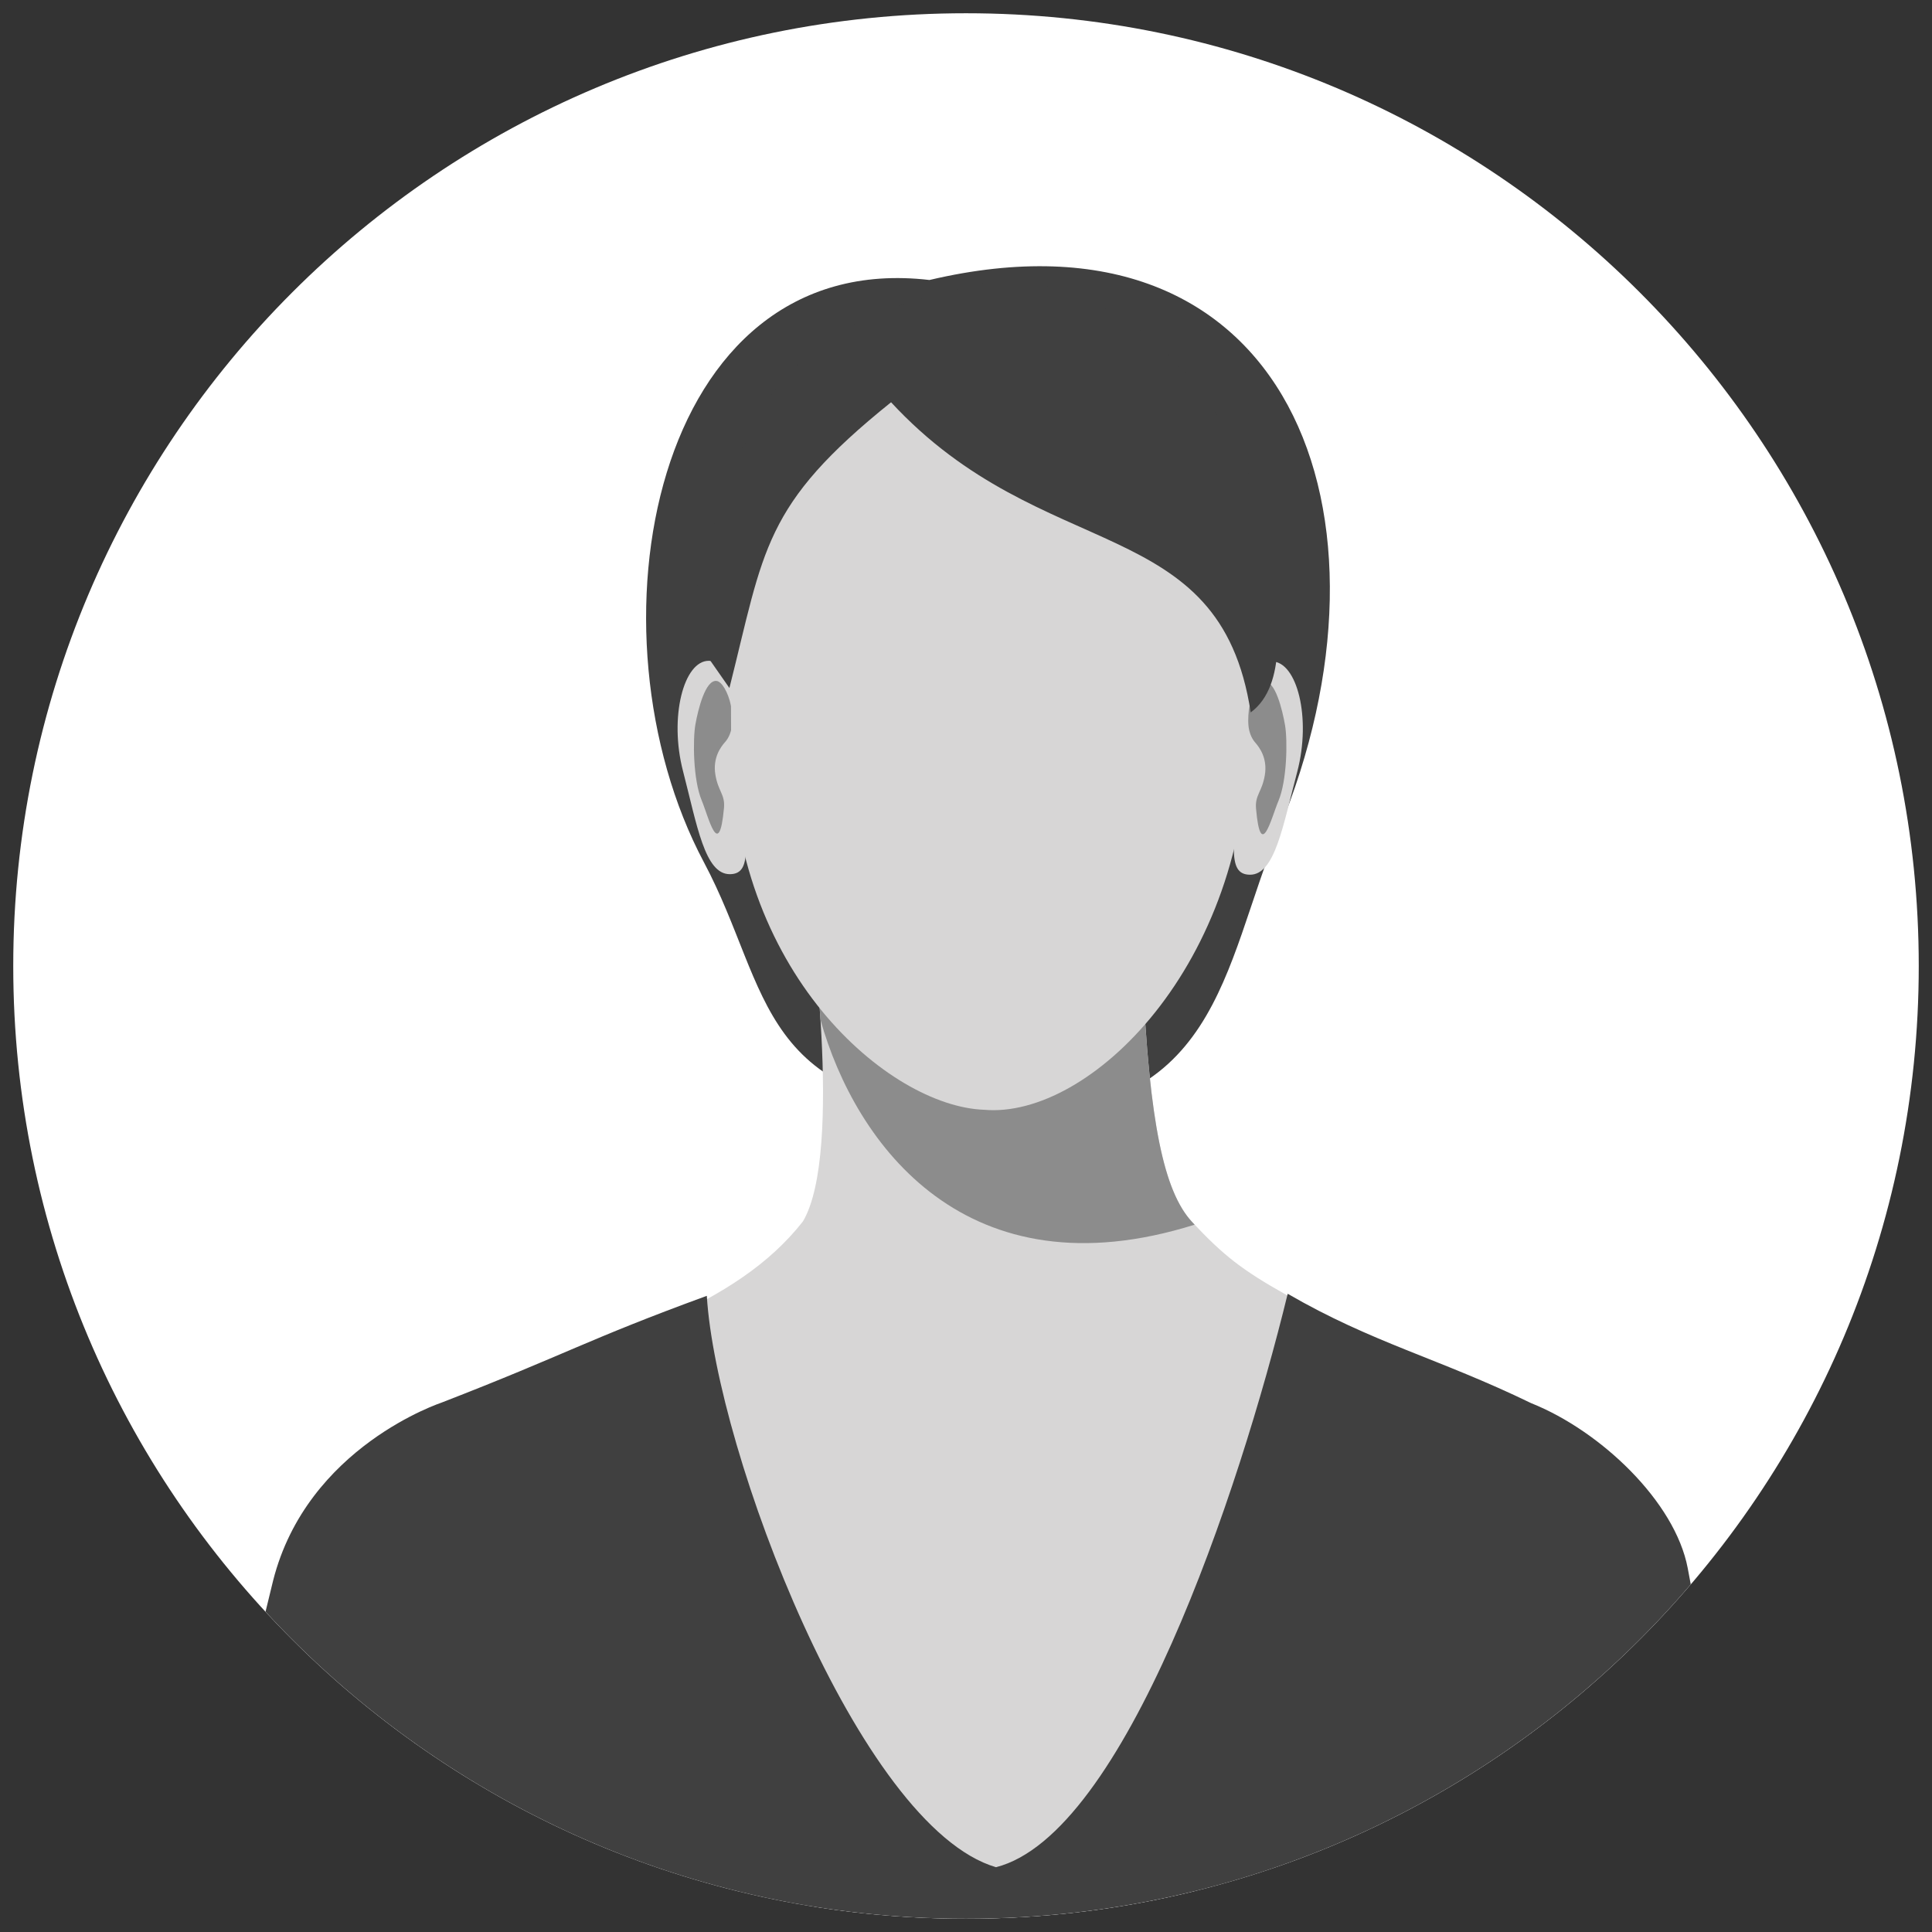
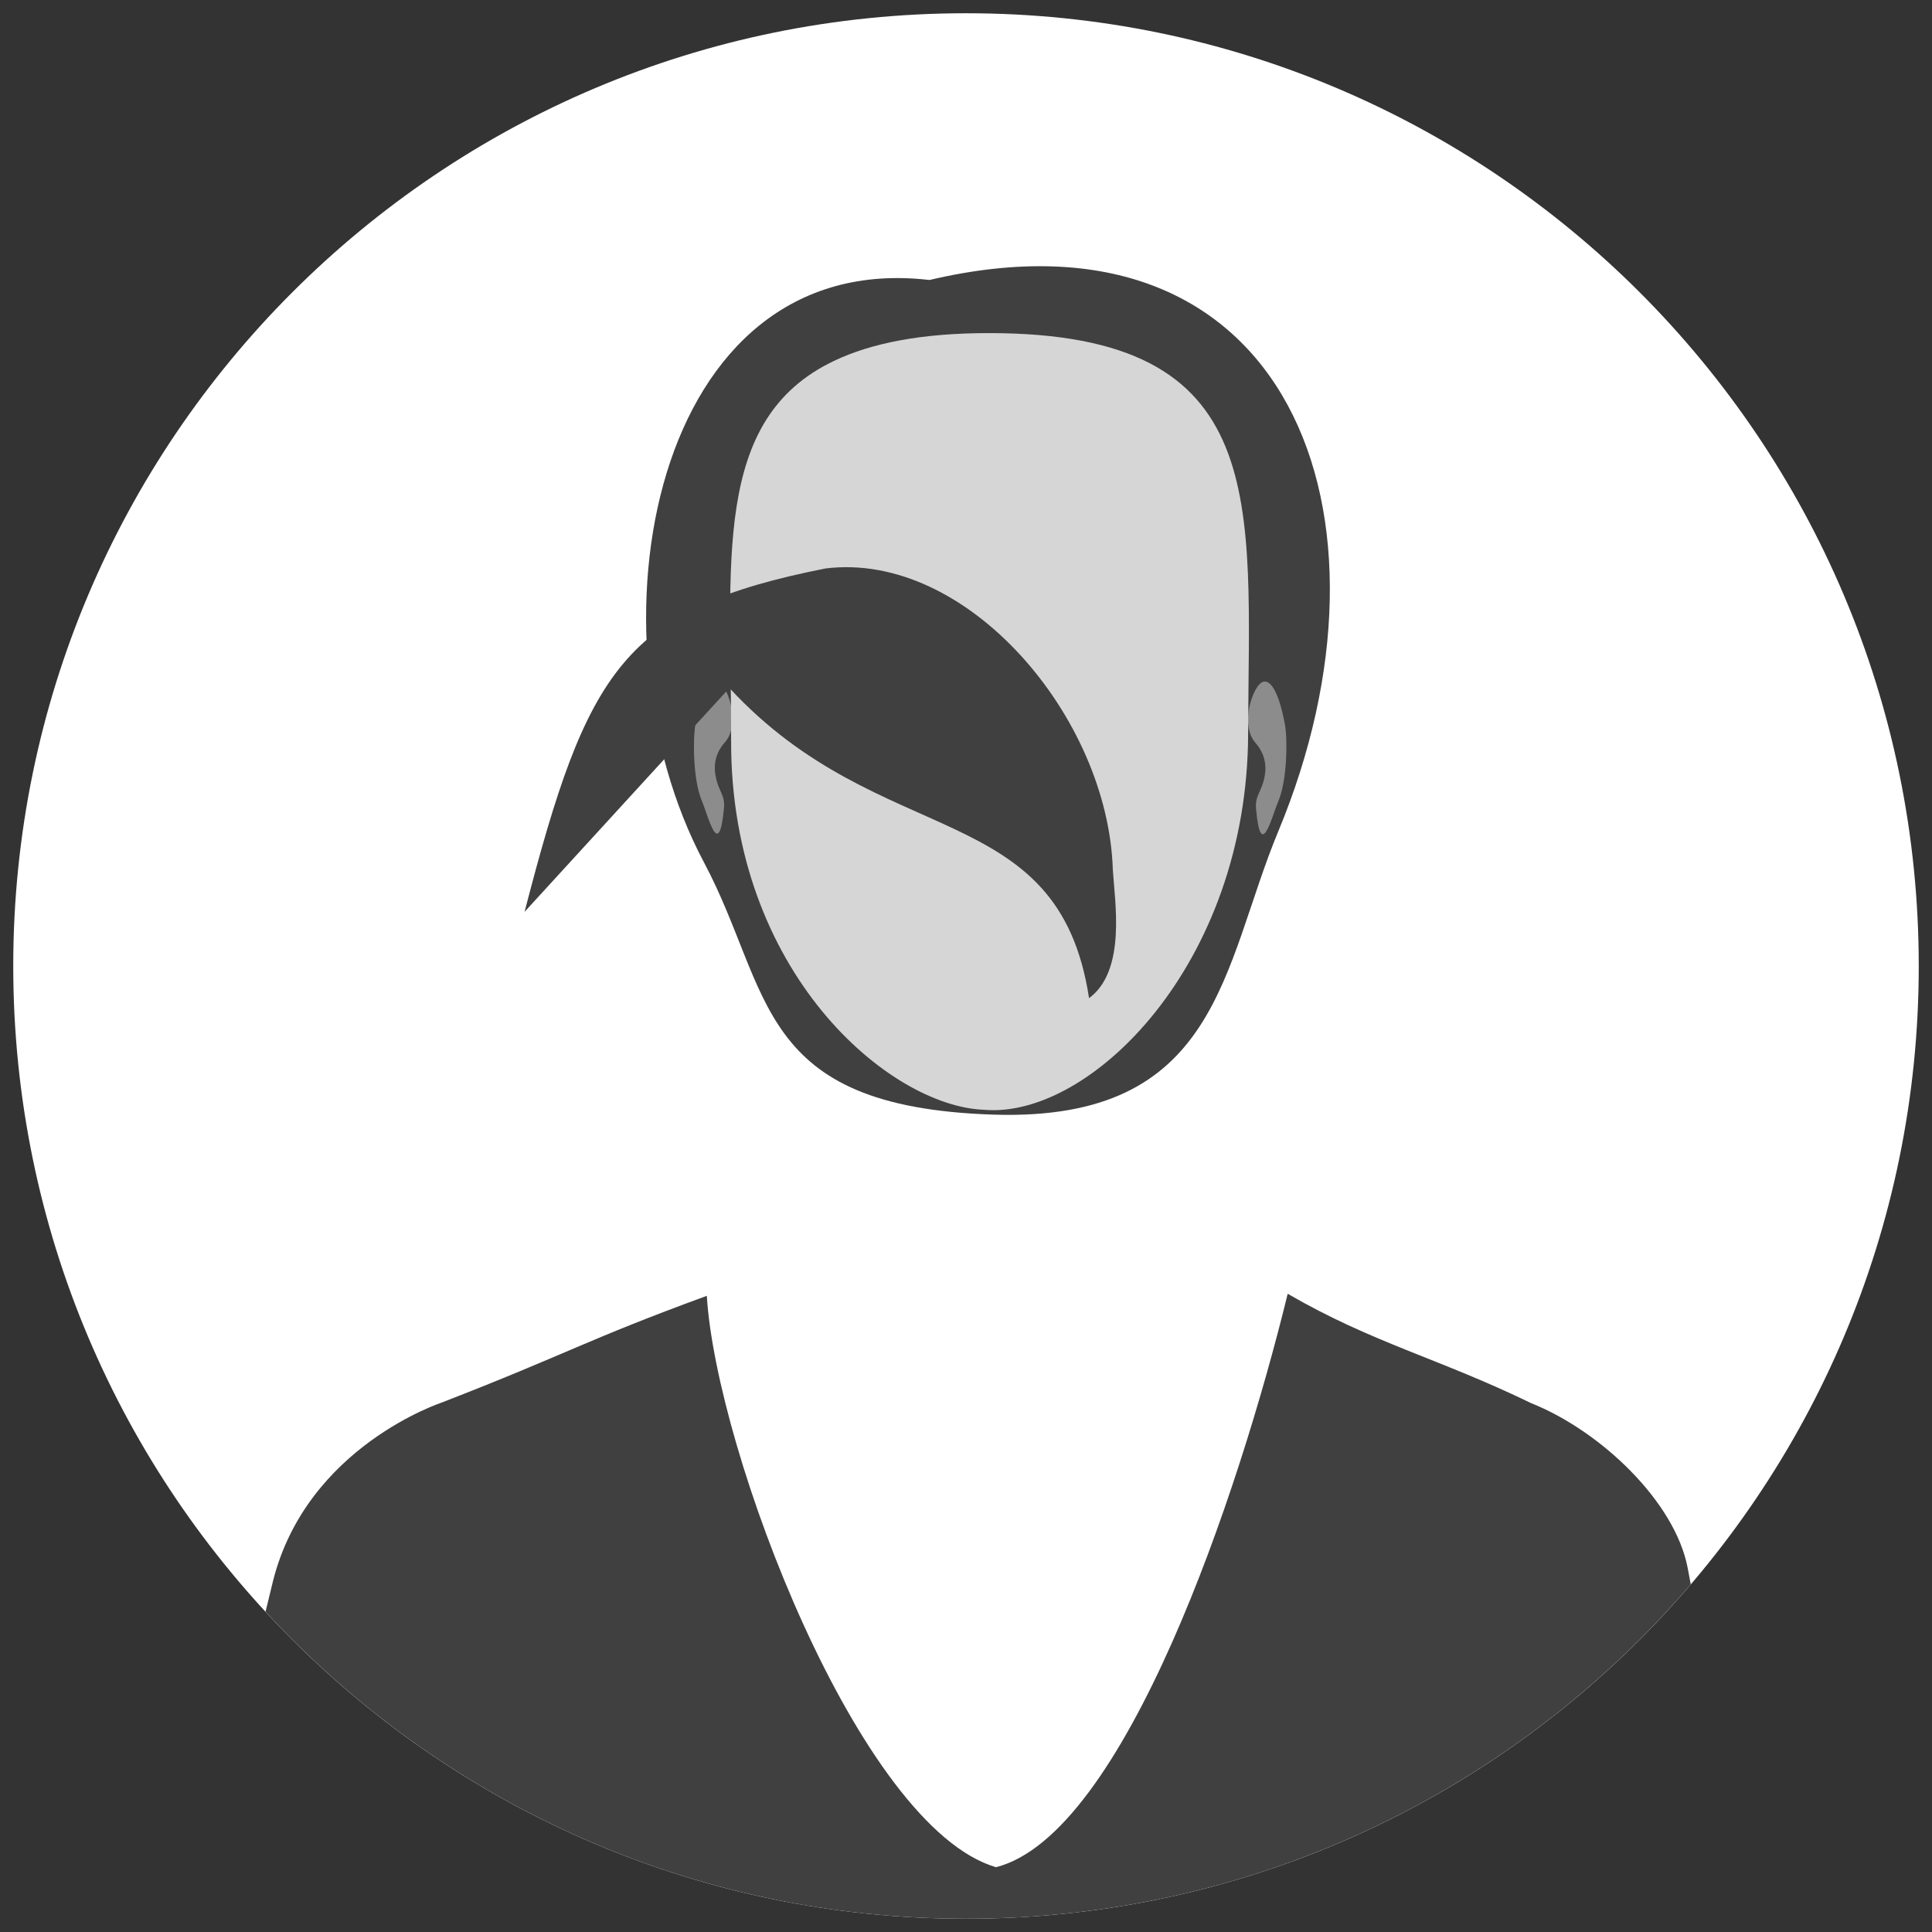
<svg xmlns="http://www.w3.org/2000/svg" version="1.1" id="Calque_1" x="0px" y="0px" width="566.93px" height="566.93px" viewBox="0 0 566.93 566.93" enable-background="new 0 0 566.93 566.93" xml:space="preserve">
  <rect x="0" y="0" width="566.93" height="566.93" fill="#333333" stroke="none" />
  <g>
    <path fill-rule="evenodd" clip-rule="evenodd" fill="#FFFFFF" d="M283.464,3.889c154.405,0,279.579,125.171,279.579,279.576   c0,154.405-125.174,279.576-279.579,279.576S3.888,437.87,3.888,283.465C3.888,129.06,129.06,3.889,283.464,3.889L283.464,3.889z" />
    <path fill-rule="evenodd" clip-rule="evenodd" fill="#404040" d="M375.119,243.908c-16.506,39.673-17.187,85.315-83.632,83.169   c-70.234-2.267-64.803-36.217-84.929-74.049c-35.908-67.499-15.261-180.375,66.187-170.867   C378.129,57.339,413.672,151.235,375.119,243.908L375.119,243.908z" />
-     <path fill-rule="evenodd" clip-rule="evenodd" fill="#D7D6D6" d="M237.318,264.821c0,0,10.492,73.093-1.718,93.611   c-20.142,25.604-53.611,32.942-101.333,56.174c32.664,76.146,68.59,122.668,104.757,144.906c14.475,2.313,29.314,3.529,44.44,3.529   c23.28,0,45.889-2.863,67.512-8.227c36.57-25.516,69.598-73.566,95.085-137.215c-73.956-41.953-77.739-39.221-96.208-58.978   c-10.169-10.876-13.939-38.589-15.471-97.972L237.318,264.821L237.318,264.821z" />
-     <path fill-rule="evenodd" clip-rule="evenodd" fill="#8C8C8C" d="M238.523,274.404l96.846,13.656   c2,40.84,6.029,61.521,14.484,70.563c0.236,0.252,0.467,0.501,0.701,0.747c-66.8,20.996-99.469-23.318-109.791-60.11   C240.143,289.553,239.247,280.702,238.523,274.404L238.523,274.404L238.523,274.404z" />
-     <path fill-rule="evenodd" clip-rule="evenodd" fill="#D7D6D6" d="M207.984,193.907c-7.314-0.023-11.684,16.449-7.559,32.37   c4.125,15.92,6.387,30.221,13.702,30.244c7.313,0.021,4.083-10.308,4.131-28.898C218.306,209.033,215.297,193.927,207.984,193.907   L207.984,193.907L207.984,193.907z" />
    <path fill-rule="evenodd" clip-rule="evenodd" fill="#8C8C8C" d="M210.275,199.817c-3.275-0.386-5.407,8.285-6.204,12.715   c-0.797,4.436-0.693,16.275,1.826,22.316c2.038,4.888,5.093,17.973,6.548,2.287c0.374-4.03-1.709-4.862-2.525-9.827   s1.609-8.169,2.849-9.557C217.491,212.461,213.413,200.19,210.275,199.817L210.275,199.817L210.275,199.817z" />
-     <path fill-rule="evenodd" clip-rule="evenodd" fill="#D7D6D6" d="M373.259,194.102c7.313,0.023,11.601,16.519,7.394,32.416   c-4.204,15.895-6.54,30.183-13.854,30.162c-7.314-0.023-4.035-10.331-3.986-28.921c0.049-18.59,3.133-33.677,10.446-33.654V194.102   L373.259,194.102z" />
    <path fill-rule="evenodd" clip-rule="evenodd" fill="#8C8C8C" d="M370.938,200.002c3.276-0.37,5.363,8.313,6.137,12.751   c0.773,4.44,0.611,16.274-1.938,22.306c-2.062,4.873-5.184,17.943-6.561,2.246c-0.353-4.029,1.731-4.849,2.574-9.812   c0.844-4.962-1.567-8.177-2.798-9.575c-4.695-5.317-0.556-17.564,2.582-17.917H370.938L370.938,200.002z" />
    <path fill-rule="evenodd" clip-rule="evenodd" fill="#D7D6D6" d="M290.23,97.744c83.435,0.013,76.213,49.623,76.025,117.528   c-0.185,67.902-46.549,113.113-77.449,110.384c-27.893-0.977-74.452-40.393-74.266-108.297   c0.143-51.911-5.904-94.243,30.149-111.438C255.8,100.622,270.578,97.742,290.23,97.744L290.23,97.744L290.23,97.744z" />
-     <path fill-rule="evenodd" clip-rule="evenodd" fill="#404040" d="M214.041,201.889c10.274-40.737,9.771-53.606,47.436-83.848   c44.722,48.338,96.515,31.863,105.532,91.015c11.025-8.128,7.524-28.433,6.975-37.738c-1.408-44.851-42.808-93.526-84.331-88.353   c-59.229,11.762-69.818,29.401-88.287,100.76L214.041,201.889L214.041,201.889z" />
+     <path fill-rule="evenodd" clip-rule="evenodd" fill="#404040" d="M214.041,201.889c44.722,48.338,96.515,31.863,105.532,91.015c11.025-8.128,7.524-28.433,6.975-37.738c-1.408-44.851-42.808-93.526-84.331-88.353   c-59.229,11.762-69.818,29.401-88.287,100.76L214.041,201.889L214.041,201.889z" />
    <path fill-rule="evenodd" clip-rule="evenodd" fill="#404040" d="M496.14,464.92l-0.894-4.77   c-3.701-19.479-25.529-40.257-45.951-48.41c-27.099-13.152-46.611-17.691-71.431-32.095   c-14.299,58.628-47.886,158.666-85.596,168.274c-40.322-11.875-82.103-122.229-84.86-167.668   c-35.637,13.044-40.903,17.012-77.728,31.29c0.005,0.038-39.543,12.854-49.545,52.299l-2.218,9.109   c51.084,55.388,124.26,90.091,205.547,90.091C368.613,563.041,444.862,524.964,496.14,464.92L496.14,464.92z" />
  </g>
</svg>